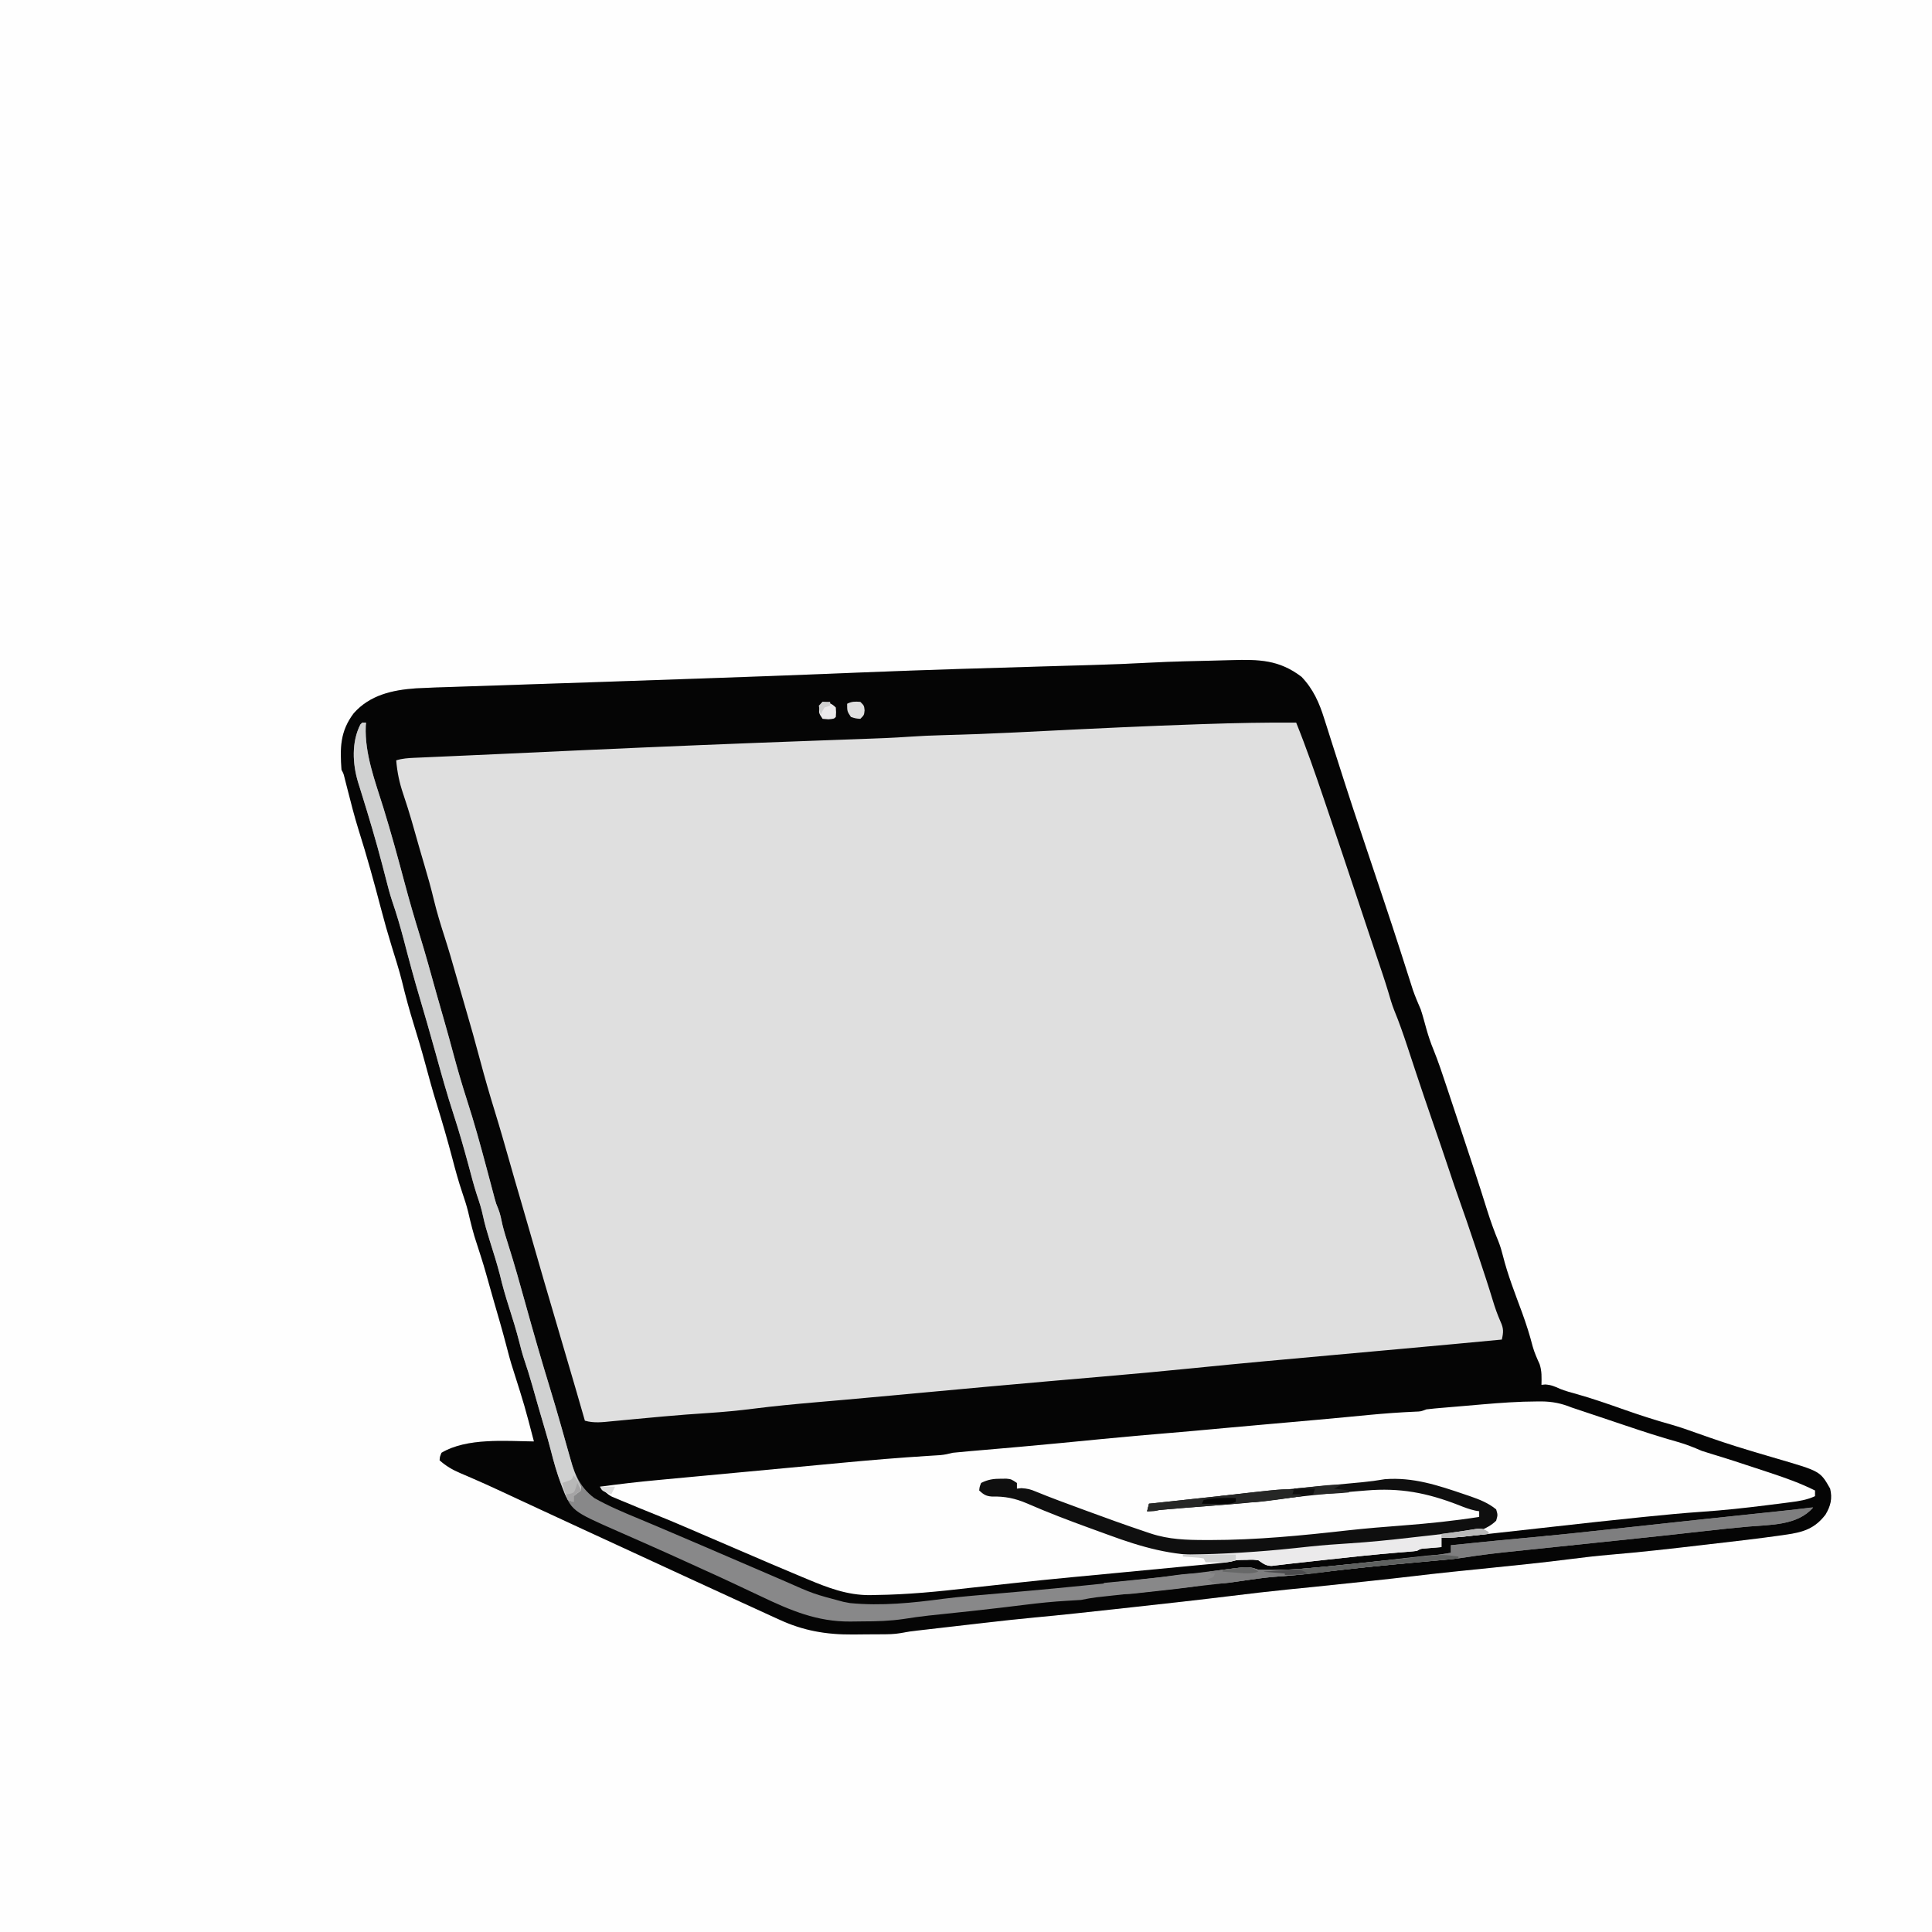
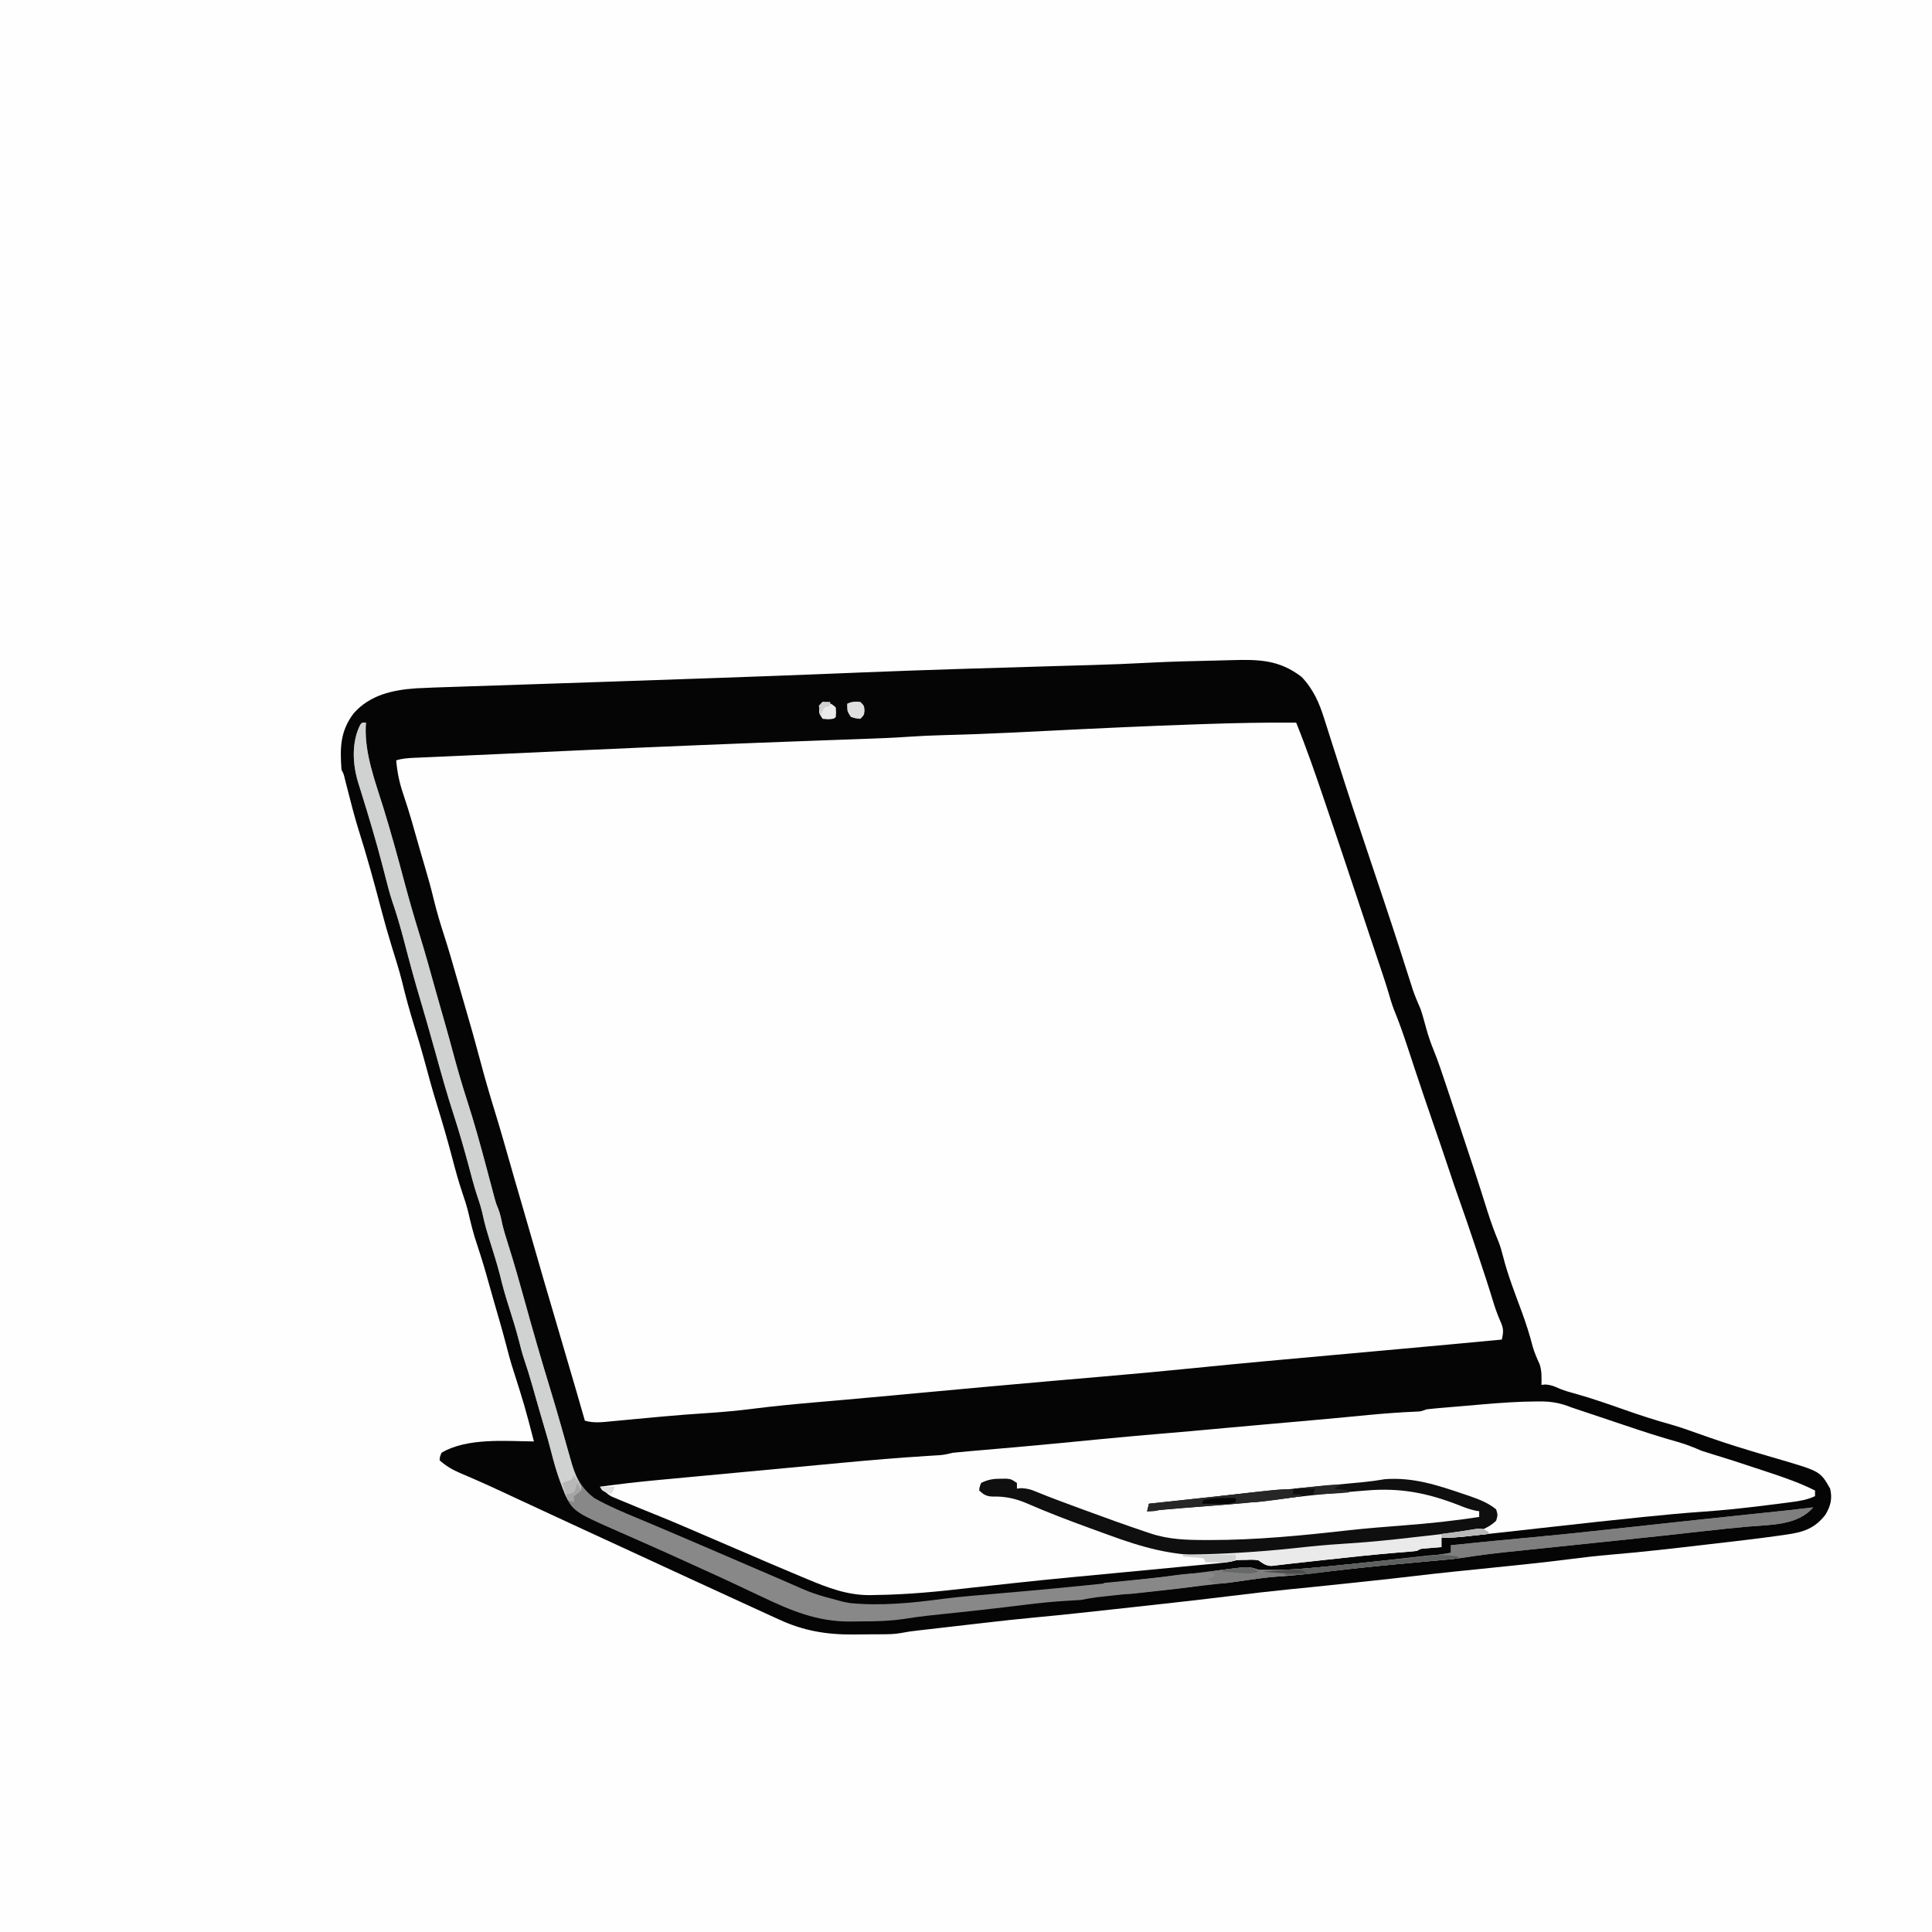
<svg xmlns="http://www.w3.org/2000/svg" version="1.1" width="1024" height="1024">
  <rect width="100%" height="100%" fill="#333333" stroke="none" />
  <path d="M0 0 C337.92 0 675.84 0 1024 0 C1024 337.92 1024 675.84 1024 1024 C686.08 1024 348.16 1024 0 1024 C0 686.08 0 348.16 0 0 Z " fill="#FEFEFE" transform="translate(0,0)" />
-   <path d="M0 0 C14.474 -0.416 25.27 -0.263 37.182 8.838 C43.387 15.334 46.604 22.617 49.233 31.096 C49.737 32.661 49.737 32.661 50.252 34.259 C51.339 37.642 52.407 41.031 53.475 44.42 C54.23 46.779 54.987 49.138 55.745 51.496 C57.256 56.197 58.761 60.899 60.263 65.602 C62.991 74.128 65.816 82.621 68.663 91.107 C69.142 92.541 69.621 93.975 70.1 95.409 C71.515 99.642 72.932 103.875 74.35 108.107 C76.373 114.148 78.394 120.19 80.413 126.232 C80.659 126.97 80.906 127.707 81.16 128.467 C83.964 136.859 86.734 145.26 89.444 153.682 C89.695 154.462 89.946 155.242 90.205 156.046 C91.404 159.774 92.599 163.503 93.786 167.235 C94.215 168.574 94.644 169.913 95.073 171.252 C95.442 172.411 95.81 173.569 96.19 174.763 C97.415 178.293 98.869 181.678 100.35 185.107 C100.799 186.447 101.222 187.796 101.596 189.158 C101.893 190.207 101.893 190.207 102.196 191.277 C102.587 192.694 102.978 194.111 103.368 195.527 C104.434 199.291 105.638 202.906 107.142 206.518 C109.725 212.915 111.884 219.44 114.053 225.986 C114.499 227.325 114.945 228.663 115.391 230.001 C116.324 232.802 117.255 235.603 118.185 238.405 C119.349 241.915 120.517 245.424 121.687 248.932 C126.46 263.253 131.208 277.579 135.701 291.99 C137.417 297.435 139.325 302.736 141.509 308.011 C142.517 310.523 143.259 313.045 143.913 315.67 C146.487 325.922 150.383 335.789 154.034 345.693 C156.206 351.661 158.128 357.604 159.693 363.76 C160.61 367.038 161.957 370.006 163.35 373.107 C164.603 376.753 164.424 380.276 164.35 384.107 C165.371 384.015 165.371 384.015 166.413 383.92 C169.426 384.112 171.402 384.948 174.112 386.2 C176.893 387.328 179.707 388.085 182.604 388.873 C191.33 391.329 199.843 394.317 208.391 397.326 C216.587 400.204 224.775 402.856 233.148 405.187 C237.72 406.501 242.189 408.058 246.663 409.67 C256.018 413.005 265.388 416.161 274.913 418.982 C276.673 419.511 278.434 420.039 280.194 420.568 C283.397 421.529 286.605 422.471 289.819 423.396 C312.126 429.92 312.126 429.92 317.35 439.107 C318.617 444.332 317.635 448.287 314.913 452.857 C309.204 460.356 302.995 462.237 293.842 463.521 C292.549 463.709 292.549 463.709 291.23 463.9 C278.549 465.696 265.822 467.138 253.1 468.607 C251.76 468.763 250.419 468.919 249.079 469.075 C233.001 470.946 216.923 472.79 200.791 474.133 C193.61 474.741 186.477 475.578 179.331 476.494 C165.216 478.299 151.069 479.737 136.913 481.17 C131.893 481.68 126.873 482.192 121.854 482.705 C120.06 482.889 120.06 482.889 118.23 483.076 C110.541 483.868 102.864 484.724 95.191 485.649 C88.208 486.482 81.216 487.229 74.225 487.982 C73.443 488.067 72.662 488.152 71.856 488.239 C62.719 489.227 53.58 490.193 44.436 491.115 C43.611 491.199 42.786 491.282 41.936 491.368 C38.038 491.762 34.14 492.153 30.24 492.537 C20.135 493.545 10.055 494.737 -0.025 495.975 C-17.512 498.12 -35.018 500.066 -52.532 501.974 C-55.716 502.321 -58.899 502.671 -62.083 503.021 C-76.295 504.583 -90.505 506.137 -104.742 507.454 C-113.057 508.227 -121.353 509.155 -129.65 510.107 C-131.435 510.311 -133.219 510.514 -135.004 510.717 C-139.705 511.254 -144.405 511.795 -149.105 512.34 C-151.033 512.562 -152.961 512.784 -154.89 513.006 C-157.723 513.331 -160.556 513.658 -163.388 513.986 C-164.246 514.084 -165.105 514.182 -165.989 514.283 C-170.63 514.824 -170.63 514.824 -175.223 515.665 C-178.718 516.302 -182.199 516.29 -185.74 516.311 C-186.521 516.316 -187.302 516.322 -188.106 516.328 C-189.76 516.337 -191.413 516.344 -193.066 516.348 C-195.548 516.357 -198.029 516.388 -200.511 516.42 C-214.597 516.518 -226.844 514.472 -239.712 508.482 C-241.278 507.774 -241.278 507.774 -242.876 507.051 C-245.826 505.712 -248.769 504.36 -251.711 503.001 C-254.446 501.741 -257.185 500.491 -259.925 499.24 C-269.348 494.937 -278.755 490.601 -288.159 486.258 C-291.519 484.706 -294.88 483.156 -298.24 481.606 C-306.518 477.789 -314.795 473.968 -323.07 470.146 C-327.527 468.087 -331.985 466.03 -336.443 463.975 C-338.47 463.04 -340.498 462.105 -342.525 461.17 C-343.504 460.719 -344.482 460.267 -345.49 459.802 C-352.238 456.689 -358.98 453.562 -365.72 450.432 C-368.458 449.161 -371.195 447.89 -373.932 446.62 C-376.56 445.399 -379.187 444.177 -381.813 442.955 C-383.488 442.178 -385.163 441.4 -386.837 440.623 C-387.652 440.244 -388.467 439.865 -389.307 439.475 C-393.428 437.567 -397.562 435.698 -401.728 433.891 C-402.954 433.357 -402.954 433.357 -404.204 432.812 C-405.742 432.146 -407.284 431.485 -408.828 430.833 C-412.948 429.047 -416.251 427.122 -419.65 424.107 C-419.525 422.295 -419.525 422.295 -418.65 420.107 C-405.114 412.09 -385.026 413.93 -369.65 414.107 C-374.611 395.133 -374.611 395.133 -380.541 376.447 C-382.097 371.762 -383.321 367.01 -384.56 362.232 C-386.516 354.739 -388.717 347.311 -390.859 339.869 C-391.656 337.087 -392.443 334.303 -393.228 331.518 C-396.292 320.592 -396.292 320.592 -399.775 309.795 C-401.75 304.073 -403.151 298.246 -404.525 292.357 C-405.368 288.965 -406.441 285.685 -407.568 282.377 C-409.646 276.247 -411.334 270.057 -412.962 263.795 C-415.473 254.299 -418.186 244.894 -421.094 235.512 C-423.356 228.18 -425.395 220.802 -427.376 213.389 C-429.199 206.623 -431.203 199.926 -433.275 193.232 C-435.625 185.638 -437.701 178.061 -439.556 170.33 C-441.141 163.993 -443.152 157.776 -445.079 151.536 C-447.098 144.982 -448.963 138.418 -450.689 131.779 C-454.336 117.842 -458.169 103.901 -462.525 90.17 C-464.83 82.786 -466.723 75.296 -468.632 67.801 C-468.879 66.836 -469.126 65.871 -469.38 64.877 C-469.601 64.007 -469.822 63.136 -470.049 62.24 C-470.586 60.079 -470.586 60.079 -471.65 58.107 C-472.487 46.525 -472.398 37.705 -465.181 28.166 C-456.64 18.473 -444.595 15.803 -432.243 14.939 C-425.31 14.563 -418.371 14.36 -411.431 14.143 C-409.127 14.065 -406.823 13.986 -404.518 13.907 C-399.615 13.74 -394.712 13.577 -389.809 13.419 C-382.071 13.168 -374.334 12.907 -366.596 12.645 C-356.17 12.292 -345.743 11.943 -335.316 11.597 C-317.204 10.995 -299.094 10.366 -280.983 9.727 C-277.537 9.605 -274.092 9.484 -270.646 9.363 C-252.703 8.735 -234.761 8.084 -216.822 7.361 C-215.26 7.298 -213.697 7.236 -212.135 7.173 C-209.791 7.078 -207.447 6.984 -205.102 6.89 C-203.541 6.827 -201.98 6.764 -200.418 6.701 C-198.872 6.639 -197.326 6.577 -195.78 6.514 C-162.276 5.165 -128.764 4.157 -95.248 3.201 C-91.075 3.082 -86.902 2.961 -82.73 2.841 C-79.885 2.759 -77.041 2.68 -74.197 2.602 C-63.837 2.308 -53.491 1.886 -43.142 1.334 C-31.373 0.717 -19.584 0.481 -7.804 0.207 C-5.202 0.146 -2.601 0.077 0 0 Z " fill="#DFDFDF" transform="translate(652.65,349.893)" />
  <path d="M0 0 C14.474 -0.416 25.27 -0.263 37.182 8.838 C43.387 15.334 46.604 22.617 49.233 31.096 C49.737 32.661 49.737 32.661 50.252 34.259 C51.339 37.642 52.407 41.031 53.475 44.42 C54.23 46.779 54.987 49.138 55.745 51.496 C57.256 56.197 58.761 60.899 60.263 65.602 C62.991 74.128 65.816 82.621 68.663 91.107 C69.142 92.541 69.621 93.975 70.1 95.409 C71.515 99.642 72.932 103.875 74.35 108.107 C76.373 114.148 78.394 120.19 80.413 126.232 C80.659 126.97 80.906 127.707 81.16 128.467 C83.964 136.859 86.734 145.26 89.444 153.682 C89.695 154.462 89.946 155.242 90.205 156.046 C91.404 159.774 92.599 163.503 93.786 167.235 C94.215 168.574 94.644 169.913 95.073 171.252 C95.442 172.411 95.81 173.569 96.19 174.763 C97.415 178.293 98.869 181.678 100.35 185.107 C100.799 186.447 101.222 187.796 101.596 189.158 C101.893 190.207 101.893 190.207 102.196 191.277 C102.587 192.694 102.978 194.111 103.368 195.527 C104.434 199.291 105.638 202.906 107.142 206.518 C109.725 212.915 111.884 219.44 114.053 225.986 C114.499 227.325 114.945 228.663 115.391 230.001 C116.324 232.802 117.255 235.603 118.185 238.405 C119.349 241.915 120.517 245.424 121.687 248.932 C126.46 263.253 131.208 277.579 135.701 291.99 C137.417 297.435 139.325 302.736 141.509 308.011 C142.517 310.523 143.259 313.045 143.913 315.67 C146.487 325.922 150.383 335.789 154.034 345.693 C156.206 351.661 158.128 357.604 159.693 363.76 C160.61 367.038 161.957 370.006 163.35 373.107 C164.603 376.753 164.424 380.276 164.35 384.107 C165.371 384.015 165.371 384.015 166.413 383.92 C169.426 384.112 171.402 384.948 174.112 386.2 C176.893 387.328 179.707 388.085 182.604 388.873 C191.33 391.329 199.843 394.317 208.391 397.326 C216.587 400.204 224.775 402.856 233.148 405.187 C237.72 406.501 242.189 408.058 246.663 409.67 C256.018 413.005 265.388 416.161 274.913 418.982 C276.673 419.511 278.434 420.039 280.194 420.568 C283.397 421.529 286.605 422.471 289.819 423.396 C312.126 429.92 312.126 429.92 317.35 439.107 C318.617 444.332 317.635 448.287 314.913 452.857 C309.204 460.356 302.995 462.237 293.842 463.521 C292.549 463.709 292.549 463.709 291.23 463.9 C278.549 465.696 265.822 467.138 253.1 468.607 C251.76 468.763 250.419 468.919 249.079 469.075 C233.001 470.946 216.923 472.79 200.791 474.133 C193.61 474.741 186.477 475.578 179.331 476.494 C165.216 478.299 151.069 479.737 136.913 481.17 C131.893 481.68 126.873 482.192 121.854 482.705 C120.06 482.889 120.06 482.889 118.23 483.076 C110.541 483.868 102.864 484.724 95.191 485.649 C88.208 486.482 81.216 487.229 74.225 487.982 C73.443 488.067 72.662 488.152 71.856 488.239 C62.719 489.227 53.58 490.193 44.436 491.115 C43.611 491.199 42.786 491.282 41.936 491.368 C38.038 491.762 34.14 492.153 30.24 492.537 C20.135 493.545 10.055 494.737 -0.025 495.975 C-17.512 498.12 -35.018 500.066 -52.532 501.974 C-55.716 502.321 -58.899 502.671 -62.083 503.021 C-76.295 504.583 -90.505 506.137 -104.742 507.454 C-113.057 508.227 -121.353 509.155 -129.65 510.107 C-131.435 510.311 -133.219 510.514 -135.004 510.717 C-139.705 511.254 -144.405 511.795 -149.105 512.34 C-151.033 512.562 -152.961 512.784 -154.89 513.006 C-157.723 513.331 -160.556 513.658 -163.388 513.986 C-164.246 514.084 -165.105 514.182 -165.989 514.283 C-170.63 514.824 -170.63 514.824 -175.223 515.665 C-178.718 516.302 -182.199 516.29 -185.74 516.311 C-186.521 516.316 -187.302 516.322 -188.106 516.328 C-189.76 516.337 -191.413 516.344 -193.066 516.348 C-195.548 516.357 -198.029 516.388 -200.511 516.42 C-214.597 516.518 -226.844 514.472 -239.712 508.482 C-241.278 507.774 -241.278 507.774 -242.876 507.051 C-245.826 505.712 -248.769 504.36 -251.711 503.001 C-254.446 501.741 -257.185 500.491 -259.925 499.24 C-269.348 494.937 -278.755 490.601 -288.159 486.258 C-291.519 484.706 -294.88 483.156 -298.24 481.606 C-306.518 477.789 -314.795 473.968 -323.07 470.146 C-327.527 468.087 -331.985 466.03 -336.443 463.975 C-338.47 463.04 -340.498 462.105 -342.525 461.17 C-343.504 460.719 -344.482 460.267 -345.49 459.802 C-352.238 456.689 -358.98 453.562 -365.72 450.432 C-368.458 449.161 -371.195 447.89 -373.932 446.62 C-376.56 445.399 -379.187 444.177 -381.813 442.955 C-383.488 442.178 -385.163 441.4 -386.837 440.623 C-387.652 440.244 -388.467 439.865 -389.307 439.475 C-393.428 437.567 -397.562 435.698 -401.728 433.891 C-402.954 433.357 -402.954 433.357 -404.204 432.812 C-405.742 432.146 -407.284 431.485 -408.828 430.833 C-412.948 429.047 -416.251 427.122 -419.65 424.107 C-419.525 422.295 -419.525 422.295 -418.65 420.107 C-405.114 412.09 -385.026 413.93 -369.65 414.107 C-374.611 395.133 -374.611 395.133 -380.541 376.447 C-382.097 371.762 -383.321 367.01 -384.56 362.232 C-386.516 354.739 -388.717 347.311 -390.859 339.869 C-391.656 337.087 -392.443 334.303 -393.228 331.518 C-396.292 320.592 -396.292 320.592 -399.775 309.795 C-401.75 304.073 -403.151 298.246 -404.525 292.357 C-405.368 288.965 -406.441 285.685 -407.568 282.377 C-409.646 276.247 -411.334 270.057 -412.962 263.795 C-415.473 254.299 -418.186 244.894 -421.094 235.512 C-423.356 228.18 -425.395 220.802 -427.376 213.389 C-429.199 206.623 -431.203 199.926 -433.275 193.232 C-435.625 185.638 -437.701 178.061 -439.556 170.33 C-441.141 163.993 -443.152 157.776 -445.079 151.536 C-447.098 144.982 -448.963 138.418 -450.689 131.779 C-454.336 117.842 -458.169 103.901 -462.525 90.17 C-464.83 82.786 -466.723 75.296 -468.632 67.801 C-468.879 66.836 -469.126 65.871 -469.38 64.877 C-469.601 64.007 -469.822 63.136 -470.049 62.24 C-470.586 60.079 -470.586 60.079 -471.65 58.107 C-472.487 46.525 -472.398 37.705 -465.181 28.166 C-456.64 18.473 -444.595 15.803 -432.243 14.939 C-425.31 14.563 -418.371 14.36 -411.431 14.143 C-409.127 14.065 -406.823 13.986 -404.518 13.907 C-399.615 13.74 -394.712 13.577 -389.809 13.419 C-382.071 13.168 -374.334 12.907 -366.596 12.645 C-356.17 12.292 -345.743 11.943 -335.316 11.597 C-317.204 10.995 -299.094 10.366 -280.983 9.727 C-277.537 9.605 -274.092 9.484 -270.646 9.363 C-252.703 8.735 -234.761 8.084 -216.822 7.361 C-215.26 7.298 -213.697 7.236 -212.135 7.173 C-209.791 7.078 -207.447 6.984 -205.102 6.89 C-203.541 6.827 -201.98 6.764 -200.418 6.701 C-198.872 6.639 -197.326 6.577 -195.78 6.514 C-162.276 5.165 -128.764 4.157 -95.248 3.201 C-91.075 3.082 -86.902 2.961 -82.73 2.841 C-79.885 2.759 -77.041 2.68 -74.197 2.602 C-63.837 2.308 -53.491 1.886 -43.142 1.334 C-31.373 0.717 -19.584 0.481 -7.804 0.207 C-5.202 0.146 -2.601 0.077 0 0 Z M-13.775 33.857 C-15.016 33.899 -16.257 33.94 -17.535 33.982 C-44.835 34.899 -72.115 36.206 -99.396 37.568 C-103.683 37.782 -107.971 37.994 -112.259 38.205 C-113.088 38.246 -113.916 38.287 -114.769 38.329 C-127.51 38.954 -140.251 39.436 -153.003 39.763 C-158.933 39.922 -164.837 40.165 -170.754 40.585 C-179.326 41.187 -187.901 41.5 -196.488 41.802 C-199.51 41.908 -202.532 42.018 -205.554 42.128 C-209.951 42.288 -214.348 42.448 -218.746 42.607 C-260.535 44.121 -302.314 45.828 -344.087 47.732 C-345.813 47.811 -345.813 47.811 -347.573 47.891 C-360.542 48.482 -373.51 49.08 -386.479 49.685 C-392.702 49.974 -398.925 50.254 -405.149 50.527 C-409.186 50.705 -413.223 50.886 -417.26 51.066 C-419.149 51.15 -421.038 51.233 -422.927 51.313 C-425.507 51.424 -428.086 51.539 -430.666 51.656 C-431.422 51.687 -432.178 51.718 -432.957 51.75 C-436.298 51.905 -439.446 52.101 -442.65 53.107 C-442.121 59.404 -440.989 64.89 -438.962 70.857 C-438.416 72.526 -437.871 74.195 -437.33 75.865 C-437.051 76.724 -436.772 77.583 -436.485 78.468 C-435.094 82.863 -433.839 87.296 -432.587 91.732 C-430.978 97.436 -429.355 103.132 -427.656 108.81 C-425.853 114.837 -424.184 120.865 -422.712 126.982 C-421.1 133.657 -419.106 140.166 -417 146.7 C-414.846 153.405 -412.882 160.153 -410.969 166.93 C-409.377 172.566 -407.749 178.189 -406.093 183.806 C-403.317 193.229 -400.669 202.675 -398.15 212.17 C-395.733 221.265 -393.132 230.28 -390.35 239.27 C-387.6 248.18 -385.042 257.141 -382.494 266.111 C-380.7 272.431 -378.891 278.746 -377.025 285.045 C-375.239 291.076 -373.497 297.12 -371.775 303.17 C-366.836 320.512 -361.748 337.811 -356.65 355.107 C-353.741 364.979 -350.845 374.853 -347.962 384.732 C-347.665 385.752 -347.367 386.772 -347.061 387.823 C-345.576 392.914 -344.1 398.007 -342.65 403.107 C-337.777 404.492 -333.263 403.893 -328.302 403.4 C-327.386 403.316 -326.47 403.231 -325.526 403.143 C-322.546 402.867 -319.567 402.581 -316.587 402.295 C-312.477 401.911 -308.366 401.532 -304.255 401.154 C-303.244 401.061 -302.233 400.967 -301.191 400.871 C-293.266 400.146 -285.341 399.557 -277.4 399.045 C-269.297 398.508 -261.267 397.764 -253.212 396.732 C-242.273 395.341 -231.321 394.311 -220.337 393.357 C-216.4 393.015 -212.462 392.673 -208.525 392.33 C-206.923 392.191 -206.923 392.191 -205.289 392.048 C-196.074 391.241 -186.861 390.396 -177.65 389.541 C-176.9 389.471 -176.15 389.402 -175.377 389.33 C-171.47 388.968 -167.563 388.605 -163.656 388.242 C-141.566 386.191 -119.474 384.164 -97.373 382.24 C-96.492 382.164 -95.611 382.087 -94.703 382.008 C-86.176 381.265 -77.65 380.526 -69.122 379.796 C-52.655 378.383 -36.202 376.889 -19.759 375.217 C4.551 372.744 28.887 370.566 53.223 368.372 C62.841 367.505 72.459 366.634 82.076 365.763 C84.391 365.554 86.706 365.344 89.021 365.135 C107.134 363.497 125.244 361.829 143.35 360.107 C144.248 356.18 144.362 354.296 142.663 350.607 C141.042 346.911 139.72 343.241 138.573 339.373 C136.267 331.762 133.772 324.221 131.251 316.68 C130.481 314.375 129.714 312.069 128.948 309.764 C126.18 301.458 123.349 293.178 120.408 284.932 C118.766 280.322 117.195 275.692 115.663 271.045 C112.693 262.071 109.61 253.137 106.524 244.203 C103.674 235.947 100.862 227.679 98.112 219.389 C97.844 218.581 97.576 217.773 97.299 216.941 C95.998 213.016 94.701 209.09 93.41 205.163 C91.202 198.473 88.911 191.866 86.223 185.35 C85.028 182.281 84.128 179.155 83.213 175.993 C81.278 169.522 79.059 163.136 76.913 156.732 C76.376 155.129 75.84 153.526 75.304 151.923 C74.474 149.44 73.644 146.957 72.813 144.474 C71.02 139.116 69.235 133.755 67.456 128.393 C62.037 112.066 56.561 95.758 51.031 79.469 C50.338 77.427 49.646 75.384 48.954 73.341 C44.375 59.818 39.696 46.352 34.35 33.107 C18.292 32.999 2.274 33.309 -13.775 33.857 Z " fill="#050505" transform="translate(652.65,349.893)" />
  <path d="M0 0 C0.763 -0.004 1.525 -0.007 2.311 -0.011 C8.114 0.037 12.944 1.032 18.289 3.203 C20.308 3.882 22.327 4.56 24.349 5.228 C27.313 6.211 30.273 7.205 33.232 8.201 C36.292 9.23 39.354 10.256 42.415 11.282 C43.984 11.808 45.552 12.335 47.12 12.864 C56.218 15.929 65.321 18.895 74.57 21.473 C78.985 22.727 83.085 24.374 87.289 26.203 C89.211 26.84 91.144 27.445 93.086 28.016 C100.822 30.345 108.49 32.863 116.156 35.412 C118.548 36.206 120.942 36.994 123.336 37.781 C131.558 40.503 139.523 43.32 147.289 47.203 C147.289 48.193 147.289 49.183 147.289 50.203 C143.027 52.178 138.801 52.847 134.184 53.422 C133.396 53.525 132.609 53.627 131.797 53.733 C129.233 54.064 126.668 54.385 124.102 54.703 C123.219 54.815 122.337 54.926 121.428 55.041 C110.082 56.471 98.758 57.696 87.346 58.469 C77.515 59.144 67.718 60.09 57.914 61.078 C57.056 61.165 56.198 61.251 55.314 61.34 C39.753 62.915 24.21 64.628 8.668 66.375 C-1.042 67.467 -10.754 68.544 -20.466 69.61 C-22.531 69.837 -24.596 70.065 -26.66 70.295 C-29.549 70.616 -32.439 70.934 -35.328 71.25 C-36.189 71.347 -37.05 71.443 -37.937 71.543 C-42.22 72.007 -46.394 72.31 -50.711 72.203 C-50.711 73.853 -50.711 75.503 -50.711 77.203 C-51.482 77.264 -52.253 77.324 -53.047 77.387 C-54.551 77.512 -54.551 77.512 -56.086 77.641 C-57.084 77.722 -58.081 77.803 -59.109 77.887 C-61.69 78.053 -61.69 78.053 -63.711 79.203 C-65.169 79.394 -66.634 79.534 -68.1 79.648 C-69.009 79.722 -69.917 79.796 -70.853 79.872 C-71.842 79.949 -72.83 80.026 -73.848 80.105 C-86.098 81.115 -98.307 82.408 -110.523 83.766 C-113.547 84.099 -116.571 84.432 -119.595 84.764 C-121.448 84.968 -123.301 85.173 -125.154 85.379 C-126.836 85.565 -128.518 85.748 -130.2 85.928 C-131.959 86.121 -133.717 86.328 -135.474 86.545 C-136.813 86.702 -136.813 86.702 -138.179 86.862 C-139.385 87.011 -139.385 87.011 -140.615 87.163 C-143.626 87.221 -145.294 85.895 -147.711 84.203 C-150.697 83.806 -150.697 83.806 -153.773 83.953 C-155.307 83.976 -155.307 83.976 -156.871 84 C-159.568 84.107 -159.568 84.107 -161.554 84.68 C-164.059 85.288 -166.488 85.541 -169.055 85.781 C-170.172 85.888 -171.288 85.994 -172.439 86.103 C-173.684 86.219 -174.929 86.334 -176.211 86.453 C-177.557 86.58 -178.904 86.708 -180.25 86.836 C-183.315 87.127 -186.381 87.417 -189.446 87.706 C-199.681 88.671 -209.915 89.657 -220.148 90.641 C-221.265 90.748 -222.381 90.855 -223.53 90.966 C-262.181 94.615 -262.181 94.615 -300.773 98.828 C-317.3 100.761 -333.682 102.372 -350.336 102.578 C-351.473 102.604 -352.611 102.63 -353.783 102.657 C-365.666 102.682 -375.948 98.749 -386.773 94.203 C-387.701 93.819 -388.629 93.434 -389.585 93.038 C-400.663 88.426 -411.683 83.676 -422.704 78.929 C-429.472 76.014 -436.243 73.105 -443.015 70.2 C-445.28 69.227 -447.545 68.253 -449.809 67.279 C-456.304 64.489 -462.803 61.727 -469.377 59.129 C-473.803 57.373 -478.196 55.546 -482.586 53.703 C-483.509 53.325 -484.432 52.948 -485.383 52.559 C-486.272 52.183 -487.162 51.808 -488.078 51.422 C-489.271 50.926 -489.271 50.926 -490.488 50.42 C-493.037 49.024 -494.699 47.283 -496.711 45.203 C-486.605 43.787 -476.506 42.629 -466.344 41.688 C-464.884 41.55 -463.423 41.412 -461.963 41.274 C-458.063 40.907 -454.163 40.542 -450.262 40.179 C-446.991 39.874 -443.719 39.567 -440.448 39.261 C-432.86 38.549 -425.272 37.84 -417.683 37.133 C-410.485 36.463 -403.287 35.788 -396.089 35.11 C-390.256 34.56 -384.423 34.014 -378.589 33.469 C-375.211 33.154 -371.834 32.837 -368.456 32.519 C-353.268 31.088 -338.087 29.811 -322.862 28.865 C-321.149 28.756 -321.149 28.756 -319.402 28.644 C-318.397 28.582 -317.392 28.521 -316.356 28.458 C-314.024 28.233 -311.967 27.8 -309.711 27.203 C-306.908 26.904 -304.113 26.64 -301.305 26.406 C-300.453 26.332 -299.601 26.259 -298.723 26.183 C-296.865 26.022 -295.006 25.862 -293.148 25.704 C-288.081 25.271 -283.015 24.828 -277.949 24.383 C-276.881 24.289 -275.813 24.195 -274.713 24.099 C-260.143 22.811 -245.587 21.381 -231.031 19.954 C-218.737 18.754 -206.438 17.658 -194.126 16.65 C-187.254 16.087 -180.389 15.463 -173.523 14.828 C-170.708 14.57 -167.893 14.312 -165.078 14.055 C-164.342 13.987 -163.605 13.92 -162.846 13.851 C-156.805 13.3 -150.762 12.761 -144.719 12.227 C-143.301 12.101 -143.301 12.101 -141.854 11.973 C-137.983 11.631 -134.113 11.288 -130.242 10.946 C-120.6 10.094 -110.96 9.237 -101.324 8.316 C-100.247 8.213 -100.247 8.213 -99.148 8.108 C-95.785 7.787 -92.422 7.464 -89.06 7.141 C-80.91 6.372 -72.776 5.767 -64.598 5.414 C-61.643 5.317 -61.643 5.317 -58.711 4.203 C-57.233 4.007 -55.75 3.852 -54.266 3.722 C-53.366 3.642 -52.467 3.562 -51.54 3.48 C-50.078 3.356 -50.078 3.356 -48.586 3.23 C-47.57 3.143 -46.554 3.056 -45.507 2.966 C-43.345 2.781 -41.183 2.599 -39.021 2.419 C-35.779 2.146 -32.538 1.862 -29.297 1.576 C-19.532 0.74 -9.805 0.029 0 0 Z " fill="#FEFEFE" transform="translate(814.711,742.797)" />
  <path d="M0 0 C0.66 0 1.32 0 2 0 C1.954 0.597 1.907 1.194 1.859 1.809 C1.241 16.664 6.873 31.178 11.211 45.184 C15.275 58.325 18.901 71.584 22.438 84.875 C24.896 94.107 27.548 103.256 30.373 112.382 C33.504 122.539 36.328 132.777 39.168 143.019 C40.682 148.442 42.246 153.85 43.803 159.26 C45.32 164.552 46.775 169.857 48.197 175.174 C50.455 183.603 52.877 191.946 55.562 200.25 C59.356 211.982 62.617 223.811 65.793 235.723 C66.106 236.894 66.419 238.066 66.742 239.272 C67.361 241.591 67.977 243.911 68.59 246.231 C68.873 247.296 69.157 248.36 69.449 249.457 C69.7 250.406 69.951 251.354 70.21 252.331 C70.96 255.019 70.96 255.019 72.046 257.608 C73.161 260.403 73.689 263.228 74.309 266.164 C75.176 269.722 76.265 273.199 77.375 276.688 C80.624 286.91 83.511 297.226 86.375 307.562 C90.535 322.564 94.823 337.516 99.39 352.4 C101.37 358.873 103.275 365.363 105.125 371.875 C105.37 372.734 105.616 373.594 105.869 374.479 C107.039 378.583 108.19 382.69 109.309 386.809 C112.066 396.814 114.488 404.566 123 411 C130.547 415.264 138.566 418.622 146.562 421.938 C148.873 422.905 151.183 423.874 153.492 424.844 C154.097 425.097 154.702 425.351 155.326 425.612 C161.917 428.377 168.483 431.198 175.05 434.02 C177.205 434.945 179.362 435.869 181.518 436.792 C189.381 440.158 197.239 443.534 205.089 446.929 C209.324 448.758 213.562 450.58 217.801 452.4 C219.871 453.291 221.94 454.185 224.008 455.083 C239.096 461.776 239.096 461.776 255 466 C256.178 466.222 257.356 466.443 258.57 466.672 C275.195 468.262 291.615 466.591 308.088 464.376 C312.363 463.824 316.645 463.397 320.938 463 C322.203 462.882 322.203 462.882 323.494 462.761 C328.615 462.291 333.739 461.852 338.863 461.422 C376.763 458.212 414.607 454.193 452.348 449.473 C453.566 449.323 453.566 449.323 454.809 449.17 C456.293 448.987 457.776 448.8 459.259 448.609 C469.902 447.301 469.902 447.301 475 449 C485.239 449.435 495.374 448.815 505.562 447.812 C506.937 447.682 508.312 447.552 509.687 447.422 C522.863 446.164 536.025 444.767 549.188 443.375 C550.75 443.21 550.75 443.21 552.344 443.042 C555.327 442.725 558.31 442.406 561.293 442.086 C562.185 441.991 563.078 441.897 563.997 441.799 C568.36 441.327 572.679 440.78 577 440 C577 438.68 577 437.36 577 436 C581.333 435.561 585.667 435.124 590 434.688 C591.016 434.585 591.016 434.585 592.052 434.481 C599.426 433.739 606.801 433.01 614.184 432.344 C633.258 430.623 652.29 428.581 671.326 426.484 C690.838 424.336 710.355 422.251 729.875 420.188 C730.601 420.111 731.327 420.034 732.075 419.955 C733.52 419.802 734.965 419.65 736.409 419.497 C737.813 419.349 739.217 419.2 740.621 419.052 C743.854 418.71 747.088 418.368 750.322 418.027 C756.55 417.37 762.776 416.699 769 416 C760.765 425.552 746.511 425.116 734.869 426.103 C727.055 426.779 719.263 427.615 711.47 428.501 C696.042 430.251 680.603 431.898 665.16 433.508 C663.092 433.724 661.025 433.94 658.957 434.156 C650.502 435.038 642.047 435.919 633.592 436.796 C628.324 437.343 623.056 437.893 617.789 438.444 C615.815 438.65 613.842 438.855 611.868 439.059 C602.5 440.026 593.185 441.054 583.886 442.562 C579.054 443.295 574.199 443.721 569.332 444.148 C567.133 444.349 564.934 444.55 562.735 444.751 C561.603 444.853 560.472 444.955 559.307 445.06 C541.049 446.707 522.82 448.46 504.63 450.744 C498.907 451.457 493.223 452.078 487.465 452.422 C481.74 452.8 476.116 453.494 470.441 454.305 C460.406 455.731 450.352 456.9 440.277 458.008 C439.496 458.094 438.714 458.18 437.908 458.269 C432.252 458.892 426.595 459.509 420.938 460.125 C415.216 460.749 409.495 461.375 403.775 462.004 C401.51 462.253 399.245 462.498 396.98 462.744 C395.596 462.896 394.212 463.048 392.828 463.2 C391.626 463.331 390.425 463.461 389.187 463.596 C386.416 463.947 383.734 464.443 381 465 C378.558 465.18 376.113 465.326 373.668 465.449 C366.198 465.868 358.801 466.634 351.375 467.556 C347.721 468.01 344.066 468.448 340.41 468.887 C339.649 468.978 338.888 469.07 338.104 469.164 C327.635 470.414 317.148 471.509 306.661 472.605 C305.196 472.759 303.731 472.915 302.266 473.07 C301.555 473.145 300.845 473.22 300.114 473.298 C295.712 473.775 291.354 474.398 286.98 475.094 C279.722 476.159 272.564 476.372 265.241 476.371 C263.067 476.375 260.895 476.412 258.721 476.449 C241.078 476.603 226.91 470.525 211.25 463.062 C209.533 462.255 207.816 461.448 206.098 460.643 C202.824 459.107 199.554 457.565 196.285 456.019 C191.215 453.624 186.112 451.303 181 449 C179.459 448.297 177.919 447.592 176.379 446.887 C167.57 442.862 158.744 438.878 149.883 434.969 C149.086 434.617 148.29 434.265 147.469 433.902 C143.474 432.137 139.477 430.376 135.477 428.622 C110.906 417.809 110.906 417.809 105.938 405.062 C103.496 398.768 101.639 392.409 99.988 385.859 C98.957 381.833 97.813 377.857 96.625 373.875 C94.4 366.399 92.252 358.903 90.143 351.394 C88.778 346.574 87.287 341.822 85.679 337.077 C84.714 334.125 83.949 331.135 83.188 328.125 C81.637 322.119 79.838 316.216 77.938 310.312 C76.039 304.408 74.336 298.535 72.914 292.496 C71.318 286.391 69.398 280.379 67.512 274.358 C66.173 270.046 64.902 265.776 63.973 261.355 C63.19 257.632 62.071 254.13 60.83 250.537 C59.082 245.195 57.711 239.738 56.25 234.312 C53.829 225.397 51.303 216.535 48.438 207.75 C44.91 196.927 41.861 185.991 38.836 175.019 C37.54 170.339 36.211 165.669 34.875 161 C34.627 160.132 34.38 159.265 34.124 158.371 C33.035 154.565 31.935 150.764 30.797 146.973 C27.604 136.331 24.737 125.61 21.942 114.858 C20.155 108.053 18.181 101.379 15.904 94.723 C14.607 90.817 13.569 86.864 12.562 82.875 C12.134 81.217 11.704 79.56 11.273 77.902 C10.954 76.668 10.954 76.668 10.628 75.41 C7.323 62.727 3.572 50.195 -0.322 37.681 C-0.654 36.613 -0.986 35.546 -1.328 34.445 C-1.626 33.492 -1.924 32.538 -2.231 31.555 C-5.167 21.796 -5.712 10.236 -1 1 C-0.67 0.67 -0.34 0.34 0 0 Z " fill="#888889" transform="translate(192,383)" />
  <path d="M0 0 C0.66 0 1.32 0 2 0 C1.954 0.597 1.907 1.194 1.859 1.809 C1.241 16.664 6.873 31.178 11.211 45.184 C15.275 58.325 18.901 71.584 22.438 84.875 C24.896 94.107 27.548 103.256 30.373 112.382 C33.504 122.539 36.328 132.777 39.168 143.019 C40.682 148.442 42.246 153.85 43.803 159.26 C45.32 164.552 46.775 169.857 48.197 175.174 C50.455 183.603 52.877 191.946 55.562 200.25 C59.356 211.982 62.617 223.811 65.793 235.723 C66.106 236.894 66.419 238.066 66.742 239.272 C67.361 241.591 67.977 243.911 68.59 246.231 C68.873 247.296 69.157 248.36 69.449 249.457 C69.7 250.406 69.951 251.354 70.21 252.331 C70.96 255.019 70.96 255.019 72.046 257.608 C73.161 260.403 73.689 263.228 74.309 266.164 C75.176 269.722 76.265 273.199 77.375 276.688 C80.624 286.91 83.511 297.226 86.375 307.562 C90.535 322.564 94.823 337.516 99.39 352.4 C101.37 358.873 103.276 365.363 105.125 371.875 C105.369 372.733 105.613 373.591 105.865 374.475 C106.811 377.804 107.756 381.134 108.696 384.465 C109.354 386.791 110.02 389.114 110.688 391.438 C110.878 392.117 111.068 392.797 111.264 393.498 C112.449 397.594 114.064 401.211 116 405 C116 405.66 116 406.32 116 407 C115.34 407.474 114.68 407.949 114 408.438 C113.34 408.953 112.68 409.469 112 410 C112 410.99 112 411.98 112 413 C109 412 109 412 107.535 409.148 C107.03 407.896 106.54 406.638 106.062 405.375 C105.801 404.701 105.539 404.028 105.27 403.333 C103.106 397.608 101.484 391.794 99.988 385.859 C98.957 381.833 97.813 377.857 96.625 373.875 C94.4 366.399 92.252 358.903 90.143 351.394 C88.778 346.574 87.287 341.822 85.679 337.077 C84.714 334.125 83.949 331.135 83.188 328.125 C81.637 322.119 79.838 316.216 77.938 310.312 C76.039 304.408 74.336 298.535 72.914 292.496 C71.318 286.391 69.398 280.379 67.512 274.358 C66.173 270.046 64.902 265.776 63.973 261.355 C63.19 257.632 62.071 254.13 60.83 250.537 C59.082 245.195 57.711 239.738 56.25 234.312 C53.829 225.397 51.303 216.535 48.438 207.75 C44.91 196.927 41.861 185.991 38.836 175.019 C37.54 170.339 36.211 165.669 34.875 161 C34.627 160.132 34.38 159.265 34.124 158.371 C33.035 154.565 31.935 150.764 30.797 146.973 C27.604 136.331 24.737 125.61 21.942 114.858 C20.155 108.053 18.181 101.379 15.904 94.723 C14.607 90.817 13.569 86.864 12.562 82.875 C12.134 81.217 11.704 79.56 11.273 77.902 C10.954 76.668 10.954 76.668 10.628 75.41 C7.323 62.727 3.572 50.195 -0.322 37.681 C-0.654 36.613 -0.986 35.546 -1.328 34.445 C-1.626 33.492 -1.924 32.538 -2.231 31.555 C-5.167 21.796 -5.712 10.236 -1 1 C-0.67 0.67 -0.34 0.34 0 0 Z " fill="#D0D1D1" transform="translate(192,383)" />
  <path d="M0 0 C1.412 -0.008 1.412 -0.008 2.852 -0.016 C5.375 0.25 5.375 0.25 8.375 2.25 C8.375 3.24 8.375 4.23 8.375 5.25 C9.551 5.126 9.551 5.126 10.75 5 C14.008 5.225 15.568 5.609 18.469 6.844 C26.398 10.11 34.454 13.035 42.5 16 C43.338 16.309 44.176 16.618 45.04 16.936 C55.444 20.766 65.861 24.542 76.375 28.062 C77.321 28.381 78.268 28.7 79.243 29.028 C88.968 32.229 98.217 32.49 108.375 32.5 C109.16 32.501 109.946 32.503 110.755 32.504 C135.193 32.495 159.476 30.126 183.739 27.376 C193.561 26.28 203.398 25.508 213.25 24.75 C226.704 23.715 240.037 22.342 253.375 20.25 C253.375 19.26 253.375 18.27 253.375 17.25 C252.672 17.132 251.969 17.014 251.245 16.893 C248.144 16.198 245.402 15.156 242.457 13.965 C225.71 7.466 211.467 4.702 193.375 6.25 C191.714 6.385 190.052 6.52 188.391 6.654 C173.62 7.874 158.832 9.161 144.156 11.254 C133.34 12.743 122.444 13.462 111.562 14.312 C108.271 14.573 104.979 14.835 101.688 15.097 C99.657 15.259 97.626 15.419 95.594 15.578 C89.512 16.058 83.443 16.618 77.375 17.25 C77.705 15.93 78.035 14.61 78.375 13.25 C97.263 11.173 116.155 9.139 135.062 7.25 C135.875 7.169 136.687 7.088 137.524 7.004 C147.356 6.024 157.19 5.073 167.027 4.145 C167.99 4.053 168.953 3.962 169.946 3.869 C174.613 3.428 179.28 2.99 183.948 2.557 C185.635 2.398 187.321 2.24 189.008 2.082 C189.768 2.012 190.529 1.943 191.313 1.871 C195.371 1.488 199.36 0.946 203.375 0.25 C218.389 -0.909 231.503 3.493 245.5 8.25 C246.976 8.748 246.976 8.748 248.482 9.256 C253.615 11.054 258.135 12.798 262.375 16.25 C263.25 19.188 263.25 19.188 262.375 22.25 C253.437 31.02 237.196 30.107 225.5 31.25 C223.729 31.427 221.958 31.603 220.187 31.781 C216.751 32.124 213.315 32.465 209.879 32.804 C206.335 33.154 202.792 33.513 199.25 33.883 C189.62 34.884 179.983 35.7 170.328 36.426 C164.663 36.863 159.022 37.384 153.379 38.043 C139.38 39.657 125.582 40.564 111.5 40.625 C110.758 40.633 110.016 40.64 109.252 40.648 C90.436 40.805 74.571 36.298 57.014 29.828 C53.781 28.636 50.542 27.463 47.301 26.293 C35.947 22.169 24.694 17.885 13.62 13.05 C7.291 10.361 1.98 9.293 -4.945 9.445 C-8.083 9.217 -9.336 8.342 -11.625 6.25 C-11.438 4.375 -11.438 4.375 -10.625 2.25 C-7.022 0.42 -4.013 -0.022 0 0 Z " fill="#0F0F0F" transform="translate(530.625,783.75)" />
  <path d="M0 0 C-8.235 9.552 -22.489 9.116 -34.131 10.103 C-41.945 10.779 -49.737 11.615 -57.53 12.501 C-72.958 14.251 -88.397 15.898 -103.84 17.508 C-105.908 17.724 -107.975 17.94 -110.043 18.156 C-118.498 19.038 -126.953 19.919 -135.408 20.796 C-140.676 21.343 -145.944 21.893 -151.211 22.444 C-153.185 22.65 -155.158 22.855 -157.132 23.059 C-166.5 24.026 -175.815 25.054 -185.114 26.562 C-189.946 27.295 -194.801 27.721 -199.668 28.148 C-201.867 28.349 -204.066 28.55 -206.265 28.751 C-207.962 28.904 -207.962 28.904 -209.693 29.06 C-227.951 30.707 -246.18 32.46 -264.37 34.744 C-271.47 35.628 -278.537 36.271 -285.677 36.741 C-290.631 37.127 -295.524 37.827 -300.438 38.562 C-316.798 41.007 -316.798 41.007 -323 38 C-323 37.67 -323 37.34 -323 37 C-320.525 36.505 -320.525 36.505 -318 36 C-318.66 35.34 -319.32 34.68 -320 34 C-317.48 33.661 -314.959 33.329 -312.438 33 C-311.733 32.905 -311.029 32.809 -310.303 32.711 C-299.175 31.275 -299.175 31.275 -294 33 C-283.761 33.435 -273.626 32.815 -263.438 31.812 C-262.063 31.682 -260.688 31.552 -259.313 31.422 C-246.137 30.164 -232.975 28.767 -219.812 27.375 C-218.771 27.265 -217.73 27.155 -216.656 27.042 C-213.673 26.725 -210.69 26.406 -207.707 26.086 C-206.815 25.991 -205.922 25.897 -205.003 25.799 C-200.64 25.327 -196.321 24.78 -192 24 C-192 22.68 -192 21.36 -192 20 C-187.667 19.561 -183.333 19.124 -179 18.688 C-178.323 18.619 -177.646 18.551 -176.948 18.481 C-169.574 17.739 -162.199 17.01 -154.816 16.344 C-135.746 14.623 -116.717 12.585 -97.685 10.484 C-84.099 8.987 -70.511 7.518 -56.918 6.09 C-55.392 5.929 -53.867 5.769 -52.341 5.608 C-45.621 4.901 -38.901 4.196 -32.18 3.497 C-30.075 3.277 -27.97 3.057 -25.866 2.835 C-23.281 2.564 -20.696 2.294 -18.111 2.027 C-16.966 1.906 -15.82 1.785 -14.64 1.661 C-13.642 1.557 -12.644 1.453 -11.617 1.346 C-1.181 -0.033 -1.181 -0.033 0 0 Z " fill="#7E7E7F" transform="translate(961,799)" />
  <path d="M0 0 C0 0.33 0 0.66 0 1 C-3.041 1.337 -6.083 1.67 -9.125 2 C-9.981 2.095 -10.837 2.191 -11.719 2.289 C-16.17 2.768 -20.514 3.118 -25 3 C-25 4.65 -25 6.3 -25 8 C-25.771 8.061 -26.542 8.121 -27.336 8.184 C-28.84 8.309 -28.84 8.309 -30.375 8.438 C-31.872 8.559 -31.872 8.559 -33.398 8.684 C-35.979 8.85 -35.979 8.85 -38 10 C-39.458 10.191 -40.923 10.331 -42.389 10.445 C-43.298 10.519 -44.206 10.593 -45.143 10.669 C-46.625 10.784 -46.625 10.784 -48.137 10.902 C-60.387 11.912 -72.596 13.205 -84.812 14.562 C-87.836 14.896 -90.86 15.229 -93.884 15.561 C-95.737 15.765 -97.59 15.97 -99.444 16.176 C-101.125 16.362 -102.807 16.545 -104.489 16.725 C-106.248 16.918 -108.006 17.125 -109.763 17.342 C-110.655 17.447 -111.548 17.551 -112.468 17.659 C-113.272 17.758 -114.076 17.857 -114.904 17.96 C-117.915 18.018 -119.583 16.692 -122 15 C-124.986 14.603 -124.986 14.603 -128.062 14.75 C-129.596 14.773 -129.596 14.773 -131.16 14.797 C-133.881 14.906 -133.881 14.906 -135.98 15.512 C-138.762 16.184 -141.394 16.094 -144.25 16.062 C-145.328 16.053 -146.405 16.044 -147.516 16.035 C-148.335 16.024 -149.155 16.012 -150 16 C-150.33 15.34 -150.66 14.68 -151 14 C-153.586 13.532 -153.586 13.532 -156.562 13.375 C-157.574 13.3 -158.586 13.225 -159.629 13.148 C-160.803 13.075 -160.803 13.075 -162 13 C-162 12.67 -162 12.34 -162 12 C-161.18 11.991 -160.359 11.981 -159.514 11.972 C-140.38 11.703 -121.508 10.55 -102.482 8.513 C-100.799 8.333 -99.116 8.153 -97.434 7.973 C-96.618 7.885 -95.802 7.798 -94.961 7.708 C-87.88 6.961 -80.794 6.445 -73.688 6 C-62.98 5.312 -52.344 4.232 -41.688 3 C-40.96 2.916 -40.233 2.832 -39.484 2.746 C-23.045 0.947 -23.045 0.947 -6.721 -1.617 C-3.687 -2.044 -2.524 -1.65 0 0 Z " fill="#EBEAEB" transform="translate(789,812)" />
  <path d="M0 0 C0 0.33 0 0.66 0 1 C-0.588 1.054 -1.177 1.108 -1.783 1.163 C-39.119 4.535 -39.119 4.535 -76.367 8.743 C-83.468 9.628 -90.536 10.271 -97.677 10.741 C-102.631 11.127 -107.524 11.827 -112.438 12.562 C-128.798 15.007 -128.798 15.007 -135 12 C-135 11.67 -135 11.34 -135 11 C-133.35 10.67 -131.7 10.34 -130 10 C-130.66 9.34 -131.32 8.68 -132 8 C-129.48 7.661 -126.959 7.329 -124.438 7 C-123.733 6.905 -123.029 6.809 -122.303 6.711 C-111.175 5.275 -111.175 5.275 -106 7 C-95.761 7.435 -85.627 6.814 -75.438 5.812 C-74.06 5.683 -72.682 5.555 -71.304 5.427 C-62.446 4.59 -53.601 3.634 -44.758 2.652 C-42.636 2.419 -40.514 2.185 -38.393 1.952 C-34.233 1.494 -30.075 1.02 -25.918 0.538 C-23.978 0.322 -22.038 0.106 -20.098 -0.109 C-19.226 -0.214 -18.354 -0.319 -17.456 -0.428 C-11.493 -1.075 -5.939 -0.81 0 0 Z " fill="#7E7E7F" transform="translate(773,825)" />
  <path d="M0 0 C-0.33 0.66 -0.66 1.32 -1 2 C-1.99 2.33 -2.98 2.66 -4 3 C-3.01 3.66 -2.02 4.32 -1 5 C-9.715 6.969 -18.472 7.965 -27.343 8.915 C-29.891 9.189 -32.438 9.476 -34.984 9.764 C-36.612 9.941 -38.239 10.117 -39.867 10.293 C-40.625 10.379 -41.382 10.466 -42.162 10.555 C-45.671 10.92 -48.645 11.188 -52 10 C-53.052 9.711 -54.104 9.423 -55.188 9.125 C-56.116 8.754 -57.044 8.383 -58 8 C-58.33 7.01 -58.66 6.02 -59 5 C-57.755 4.879 -57.755 4.879 -56.484 4.756 C-52.635 4.382 -48.786 4.004 -44.938 3.625 C-44.247 3.557 -43.556 3.489 -42.844 3.42 C-35.375 2.684 -27.926 1.914 -20.5 0.812 C-13.655 -0.172 -6.904 -0.191 0 0 Z " fill="#888889" transform="translate(644,834)" />
  <path d="M0 0 C-16.073 2.272 -32.13 3.885 -48.312 5.125 C-51.55 5.379 -54.788 5.634 -58.026 5.89 C-60.012 6.046 -61.999 6.201 -63.986 6.354 C-70 6.821 -76.001 7.374 -82 8 C-81.67 6.68 -81.34 5.36 -81 4 C-79.358 3.822 -77.716 3.644 -76.074 3.467 C-74.593 3.306 -73.112 3.146 -71.631 2.986 C-67.479 2.536 -63.328 2.088 -59.176 1.642 C-51.359 0.8 -43.543 -0.047 -35.73 -0.934 C-34.489 -1.072 -33.248 -1.211 -31.97 -1.354 C-29.691 -1.61 -27.413 -1.87 -25.136 -2.136 C-5.381 -4.328 -5.381 -4.328 0 0 Z " fill="#262726" transform="translate(690,793)" />
  <path d="M0 0 C0.847 0.102 1.694 0.204 2.566 0.309 C3.493 0.434 3.493 0.434 4.438 0.562 C4.438 0.893 4.438 1.222 4.438 1.562 C3.849 1.616 3.261 1.67 2.654 1.725 C-4.877 2.414 -12.407 3.112 -19.938 3.812 C-21.143 3.924 -22.348 4.036 -23.59 4.151 C-41.36 5.796 -41.36 5.796 -59.09 7.82 C-60.246 7.964 -60.246 7.964 -61.425 8.111 C-64.872 8.545 -68.313 8.999 -71.753 9.481 C-80.873 10.672 -89.447 10.405 -98.562 9.562 C-98.562 9.232 -98.562 8.903 -98.562 8.562 C-97.9 8.518 -97.237 8.473 -96.554 8.428 C-78.3 7.182 -60.127 5.466 -41.938 3.5 C-39.391 3.228 -36.844 2.957 -34.297 2.686 C-29.66 2.191 -25.024 1.695 -20.388 1.195 C-19.396 1.088 -18.404 0.982 -17.382 0.872 C-15.555 0.671 -13.728 0.465 -11.902 0.253 C-7.818 -0.222 -4.088 -0.518 0 0 Z " fill="#5E605F" transform="translate(768.562,824.438)" />
  <path d="M0 0 C0.55 0.489 1.1 0.978 1.667 1.482 C-23.316 5.064 -23.316 5.064 -33.333 4.482 C-33.333 3.822 -33.333 3.162 -33.333 2.482 C-36.303 2.482 -39.273 2.482 -42.333 2.482 C-42.333 2.152 -42.333 1.822 -42.333 1.482 C-37.918 0.971 -33.5 0.476 -29.083 -0.018 C-27.848 -0.161 -26.613 -0.304 -25.341 -0.451 C-4.273 -2.78 -4.273 -2.78 0 0 Z " fill="#262726" transform="translate(688.333,791.518)" />
  <path d="M0 0 C-1.98 0.99 -1.98 0.99 -4 2 C-1.36 2.33 1.28 2.66 4 3 C4 3.33 4 3.66 4 4 C-6.029 4.977 -15.934 5.108 -26 5 C-25.67 4.01 -25.34 3.02 -25 2 C-21.771 1.663 -18.542 1.331 -15.312 1 C-13.944 0.857 -13.944 0.857 -12.549 0.711 C-11.219 0.576 -11.219 0.576 -9.863 0.438 C-9.052 0.354 -8.24 0.27 -7.404 0.184 C-4.926 -0.006 -2.484 -0.031 0 0 Z " fill="#262726" transform="translate(711,787)" />
  <path d="M0 0 C2.154 2.622 3.401 4.644 4 8 C3.34 8.433 2.68 8.866 2 9.312 C1.34 9.869 0.68 10.426 0 11 C0 11.99 0 12.98 0 14 C-0.99 13.67 -1.98 13.34 -3 13 C-3.949 10.934 -3.949 10.934 -4.688 8.438 C-4.939 7.611 -5.19 6.785 -5.449 5.934 C-5.631 5.296 -5.813 4.657 -6 4 C-4.793 3.567 -4.793 3.567 -3.562 3.125 C-0.867 2.267 -0.867 2.267 0 0 Z " fill="#B8B8B8" transform="translate(304,782)" />
  <path d="M0 0 C3.257 0.418 4.634 0.634 7 3 C7.188 5.562 7.188 5.562 7 8 C6 9 6 9 3.062 9.25 C2.052 9.168 1.041 9.085 0 9 C-2 6 -2 6 -1.688 3.375 C-1 1 -1 1 0 0 Z " fill="#EBEAEB" transform="translate(436,372)" />
  <path d="M0 0 C2 2 2 2 2.25 4.5 C2 7 2 7 0 9 C-2.5 8.812 -2.5 8.812 -5 8 C-7 5 -7 5 -7 1 C-4.487 -0.256 -2.783 -0.209 0 0 Z " fill="#DFDFDF" transform="translate(456,372)" />
  <path d="M0 0 C9.24 0 18.48 0 28 0 C28 0.99 28 1.98 28 3 C24.538 4.067 21.36 4.102 17.75 4.062 C16.672 4.053 15.595 4.044 14.484 4.035 C13.665 4.024 12.845 4.012 12 4 C11.67 3.34 11.34 2.68 11 2 C8.414 1.532 8.414 1.532 5.438 1.375 C3.92 1.263 3.92 1.263 2.371 1.148 C1.197 1.075 1.197 1.075 0 1 C0 0.67 0 0.34 0 0 Z " fill="#D0D1D1" transform="translate(627,824)" />
  <path d="M0 0 C1.792 -0.027 3.583 -0.046 5.375 -0.062 C6.373 -0.074 7.37 -0.086 8.398 -0.098 C11 0 11 0 13 1 C13 1.66 13 2.32 13 3 C13.66 3.66 14.32 4.32 15 5 C10.71 4.67 6.42 4.34 2 4 C2.33 3.34 2.66 2.68 3 2 C2.01 1.34 1.02 0.68 0 0 Z " fill="#7E7E7F" transform="translate(819,814)" />
  <path d="M0 0 C0 0.33 0 0.66 0 1 C-3.041 1.337 -6.083 1.67 -9.125 2 C-9.981 2.095 -10.837 2.191 -11.719 2.289 C-16.17 2.768 -20.514 3.118 -25 3 C-25 2.34 -25 1.68 -25 1 C-23.987 0.867 -22.974 0.734 -21.93 0.598 C-20.578 0.419 -19.227 0.241 -17.875 0.062 C-17.21 -0.025 -16.545 -0.112 -15.859 -0.201 C-12.774 -0.61 -9.716 -1.053 -6.656 -1.625 C-3.665 -2.047 -2.49 -1.628 0 0 Z " fill="#B8B8B8" transform="translate(789,812)" />
  <path d="M0 0 C0 0.66 0 1.32 0 2 C-3.188 3.594 -6.629 3.102 -10.125 3.062 C-10.879 3.058 -11.633 3.053 -12.41 3.049 C-14.273 3.037 -16.137 3.019 -18 3 C-17.67 2.34 -17.34 1.68 -17 1 C-11.355 -0.201 -5.751 -0.104 0 0 Z " fill="#050505" transform="translate(655,794)" />
-   <path d="M0 0 C-7.841 0.89 -15.167 1.002 -23 0 C-23 -0.33 -23 -0.66 -23 -1 C-3.911 -2.607 -3.911 -2.607 0 0 Z " fill="#4C4C4E" transform="translate(693,834)" />
+   <path d="M0 0 C-23 -0.33 -23 -0.66 -23 -1 C-3.911 -2.607 -3.911 -2.607 0 0 Z " fill="#4C4C4E" transform="translate(693,834)" />
  <path d="M0 0 C3.63 0 7.26 0 11 0 C10.67 0.99 10.34 1.98 10 3 C6.37 3 2.74 3 -1 3 C-0.67 2.01 -0.34 1.02 0 0 Z " fill="#0F0F0F" transform="translate(686,789)" />
  <path d="M0 0 C2.64 0 5.28 0 8 0 C8 0.66 8 1.32 8 2 C4.865 3.858 2.625 4.201 -1 4 C-0.67 2.68 -0.34 1.36 0 0 Z " fill="#262726" transform="translate(609,797)" />
  <path d="M0 0 C-3.905 1.359 -7.71 0.895 -11.75 0.562 C-12.447 0.51 -13.145 0.458 -13.863 0.404 C-15.576 0.275 -17.288 0.138 -19 0 C-19 -0.33 -19 -0.66 -19 -1 C-4.3 -2.867 -4.3 -2.867 0 0 Z " fill="#676868" transform="translate(667,833)" />
  <path d="M0 0 C0.66 1.32 1.32 2.64 2 4 C1.34 4.433 0.68 4.866 0 5.312 C-0.66 5.869 -1.32 6.426 -2 7 C-2 7.99 -2 8.98 -2 10 C-2.99 9.67 -3.98 9.34 -5 9 C-5.33 8.01 -5.66 7.02 -6 6 C-5.381 5.938 -4.762 5.876 -4.125 5.812 C-1.722 5.171 -1.722 5.171 -0.75 2.438 C-0.502 1.633 -0.255 0.829 0 0 Z " fill="#A5A4A5" transform="translate(306,786)" />
  <path d="M0 0 C2.191 0.09 4.378 0.247 6.562 0.438 C7.76 0.539 8.958 0.641 10.191 0.746 C11.118 0.83 12.045 0.914 13 1 C13 1.33 13 1.66 13 2 C11.043 2.221 9.084 2.427 7.125 2.625 C5.489 2.799 5.489 2.799 3.82 2.977 C2.424 2.988 2.424 2.988 1 3 C0.34 2.34 -0.32 1.68 -1 1 C-0.67 0.67 -0.34 0.34 0 0 Z " fill="#7E7E7F" transform="translate(668,833)" />
  <path d="M0 0 C2.64 0 5.28 0 8 0 C7.34 1.32 6.68 2.64 6 4 C1.125 2.25 1.125 2.25 0 0 Z " fill="#DFDFDF" transform="translate(318,788)" />
  <path d="M0 0 C1.32 0 2.64 0 4 0 C4 0.66 4 1.32 4 2 C3.01 2.33 2.02 2.66 1 3 C-0.209 5 -0.209 5 -1 7 C-1.625 4.625 -1.625 4.625 -2 2 C-1.34 1.34 -0.68 0.68 0 0 Z " fill="#D0D1D1" transform="translate(436,372)" />
</svg>